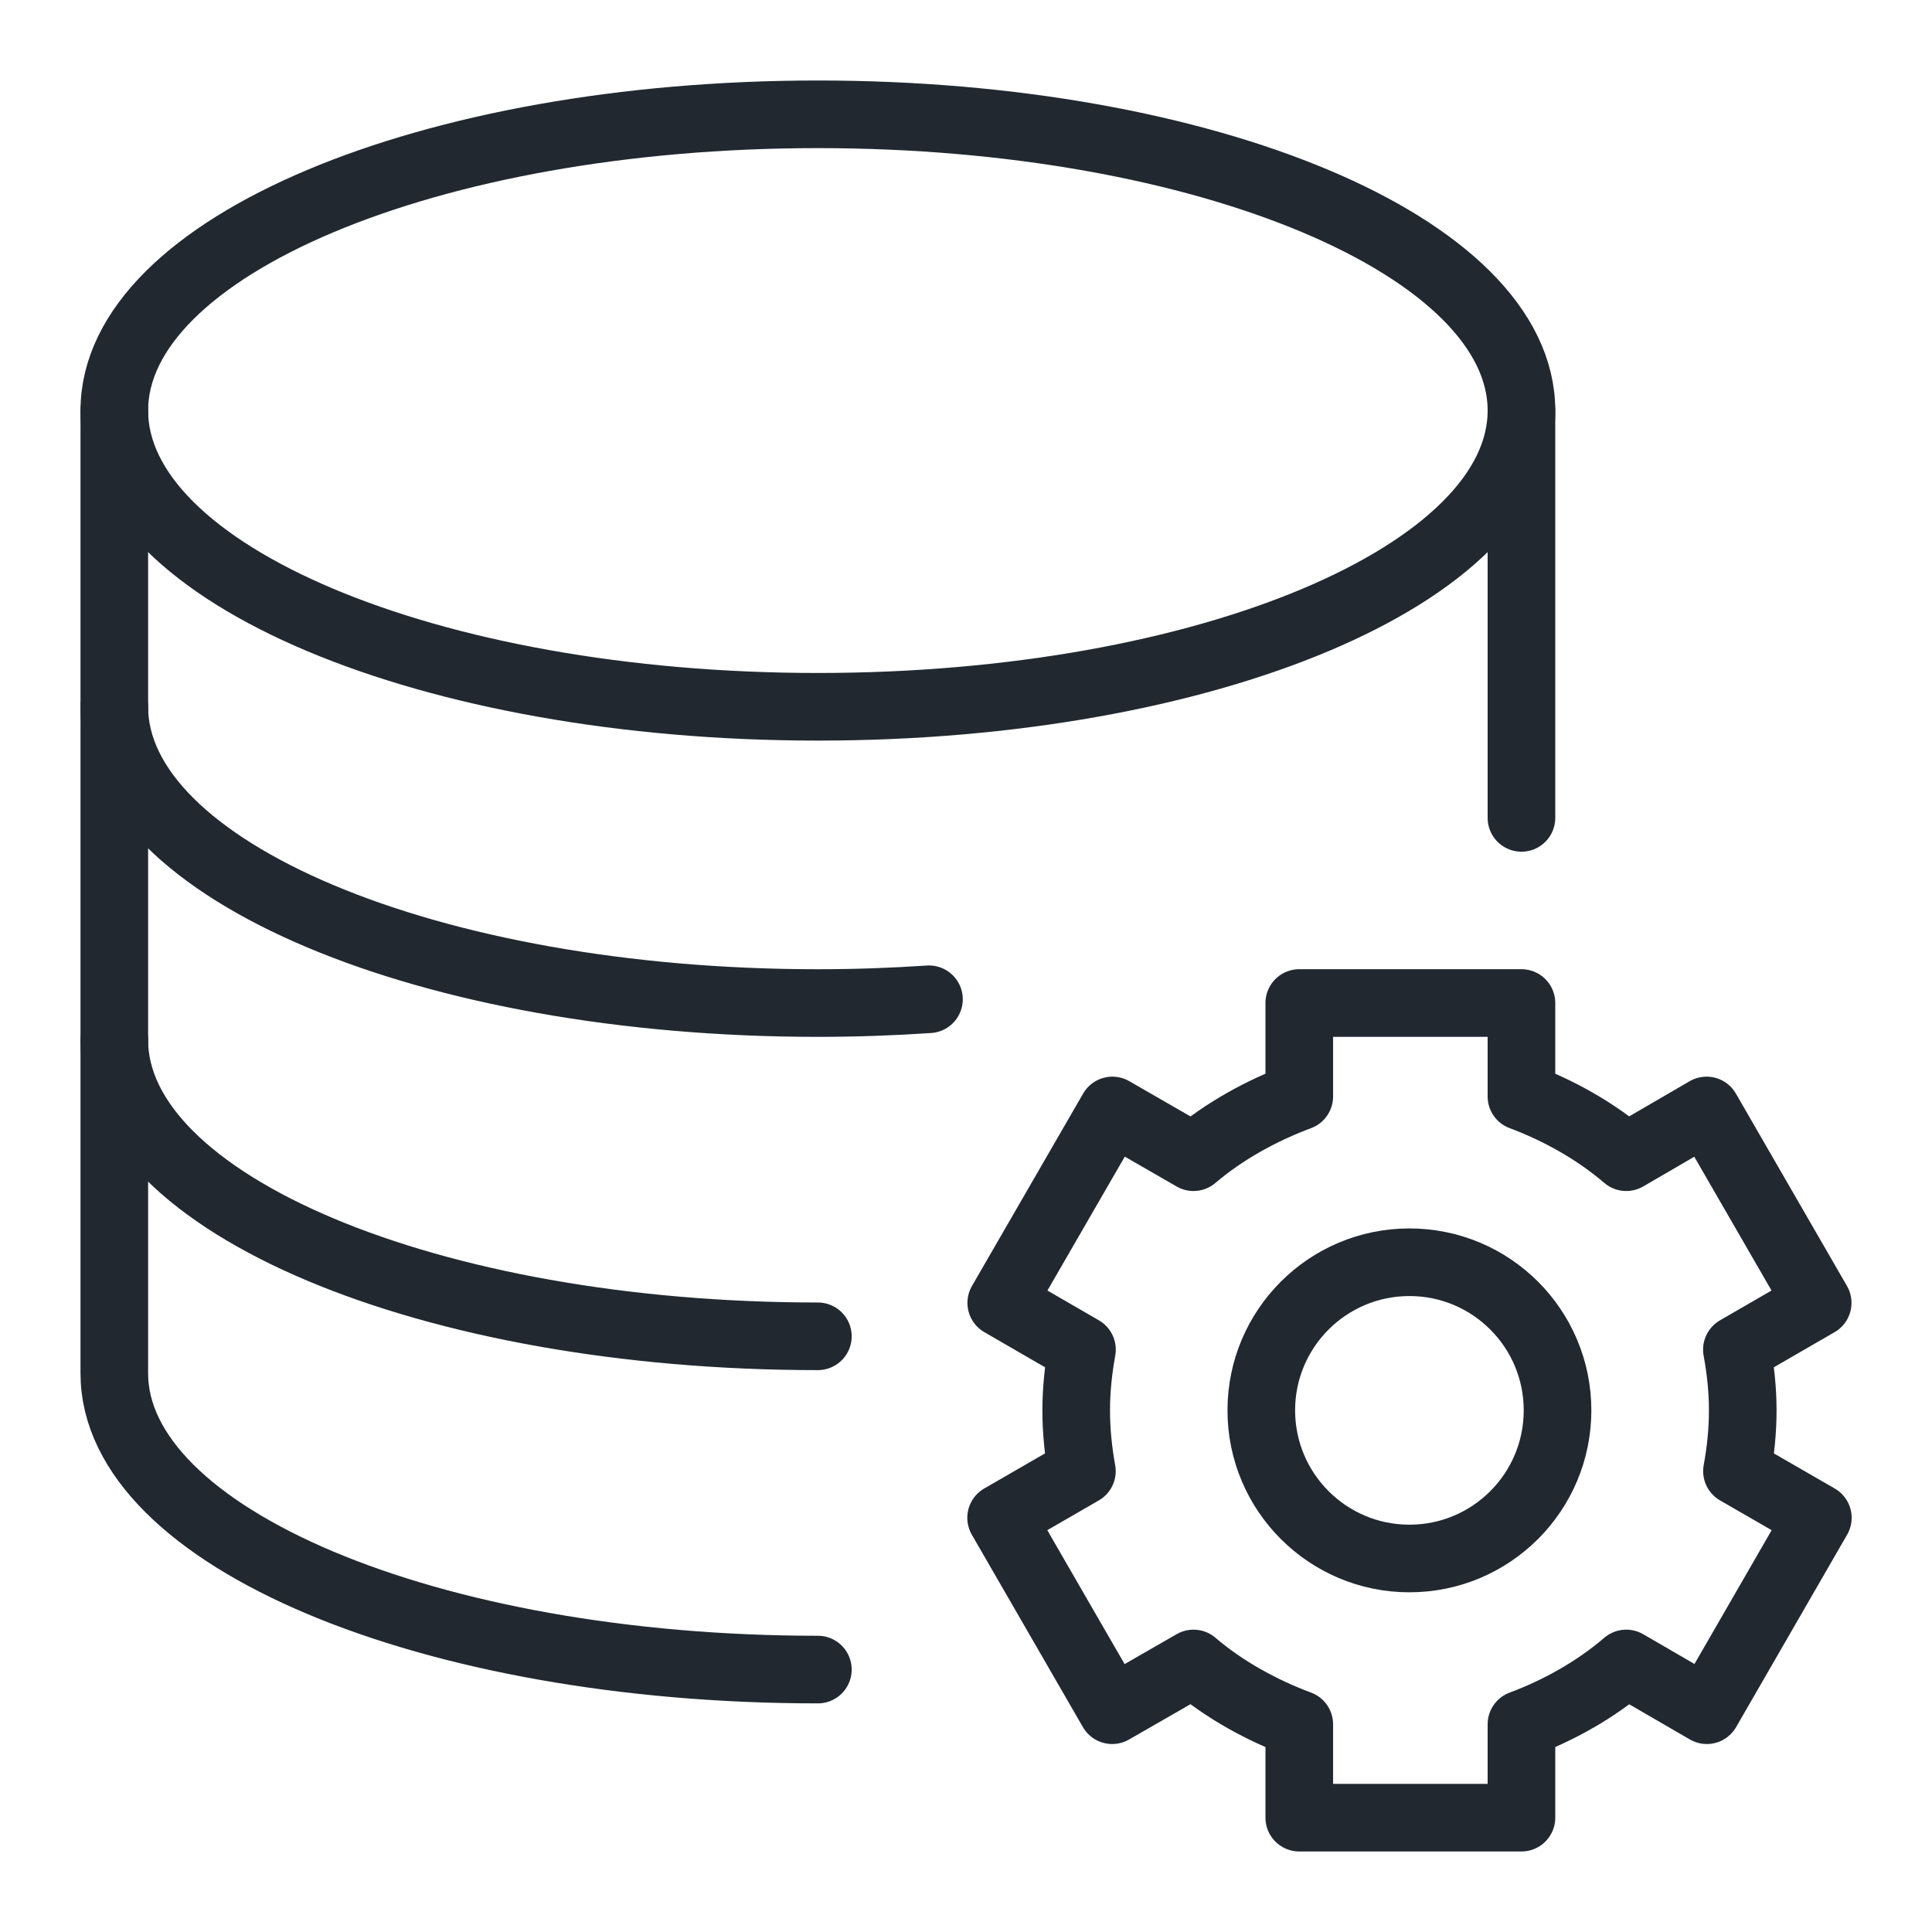
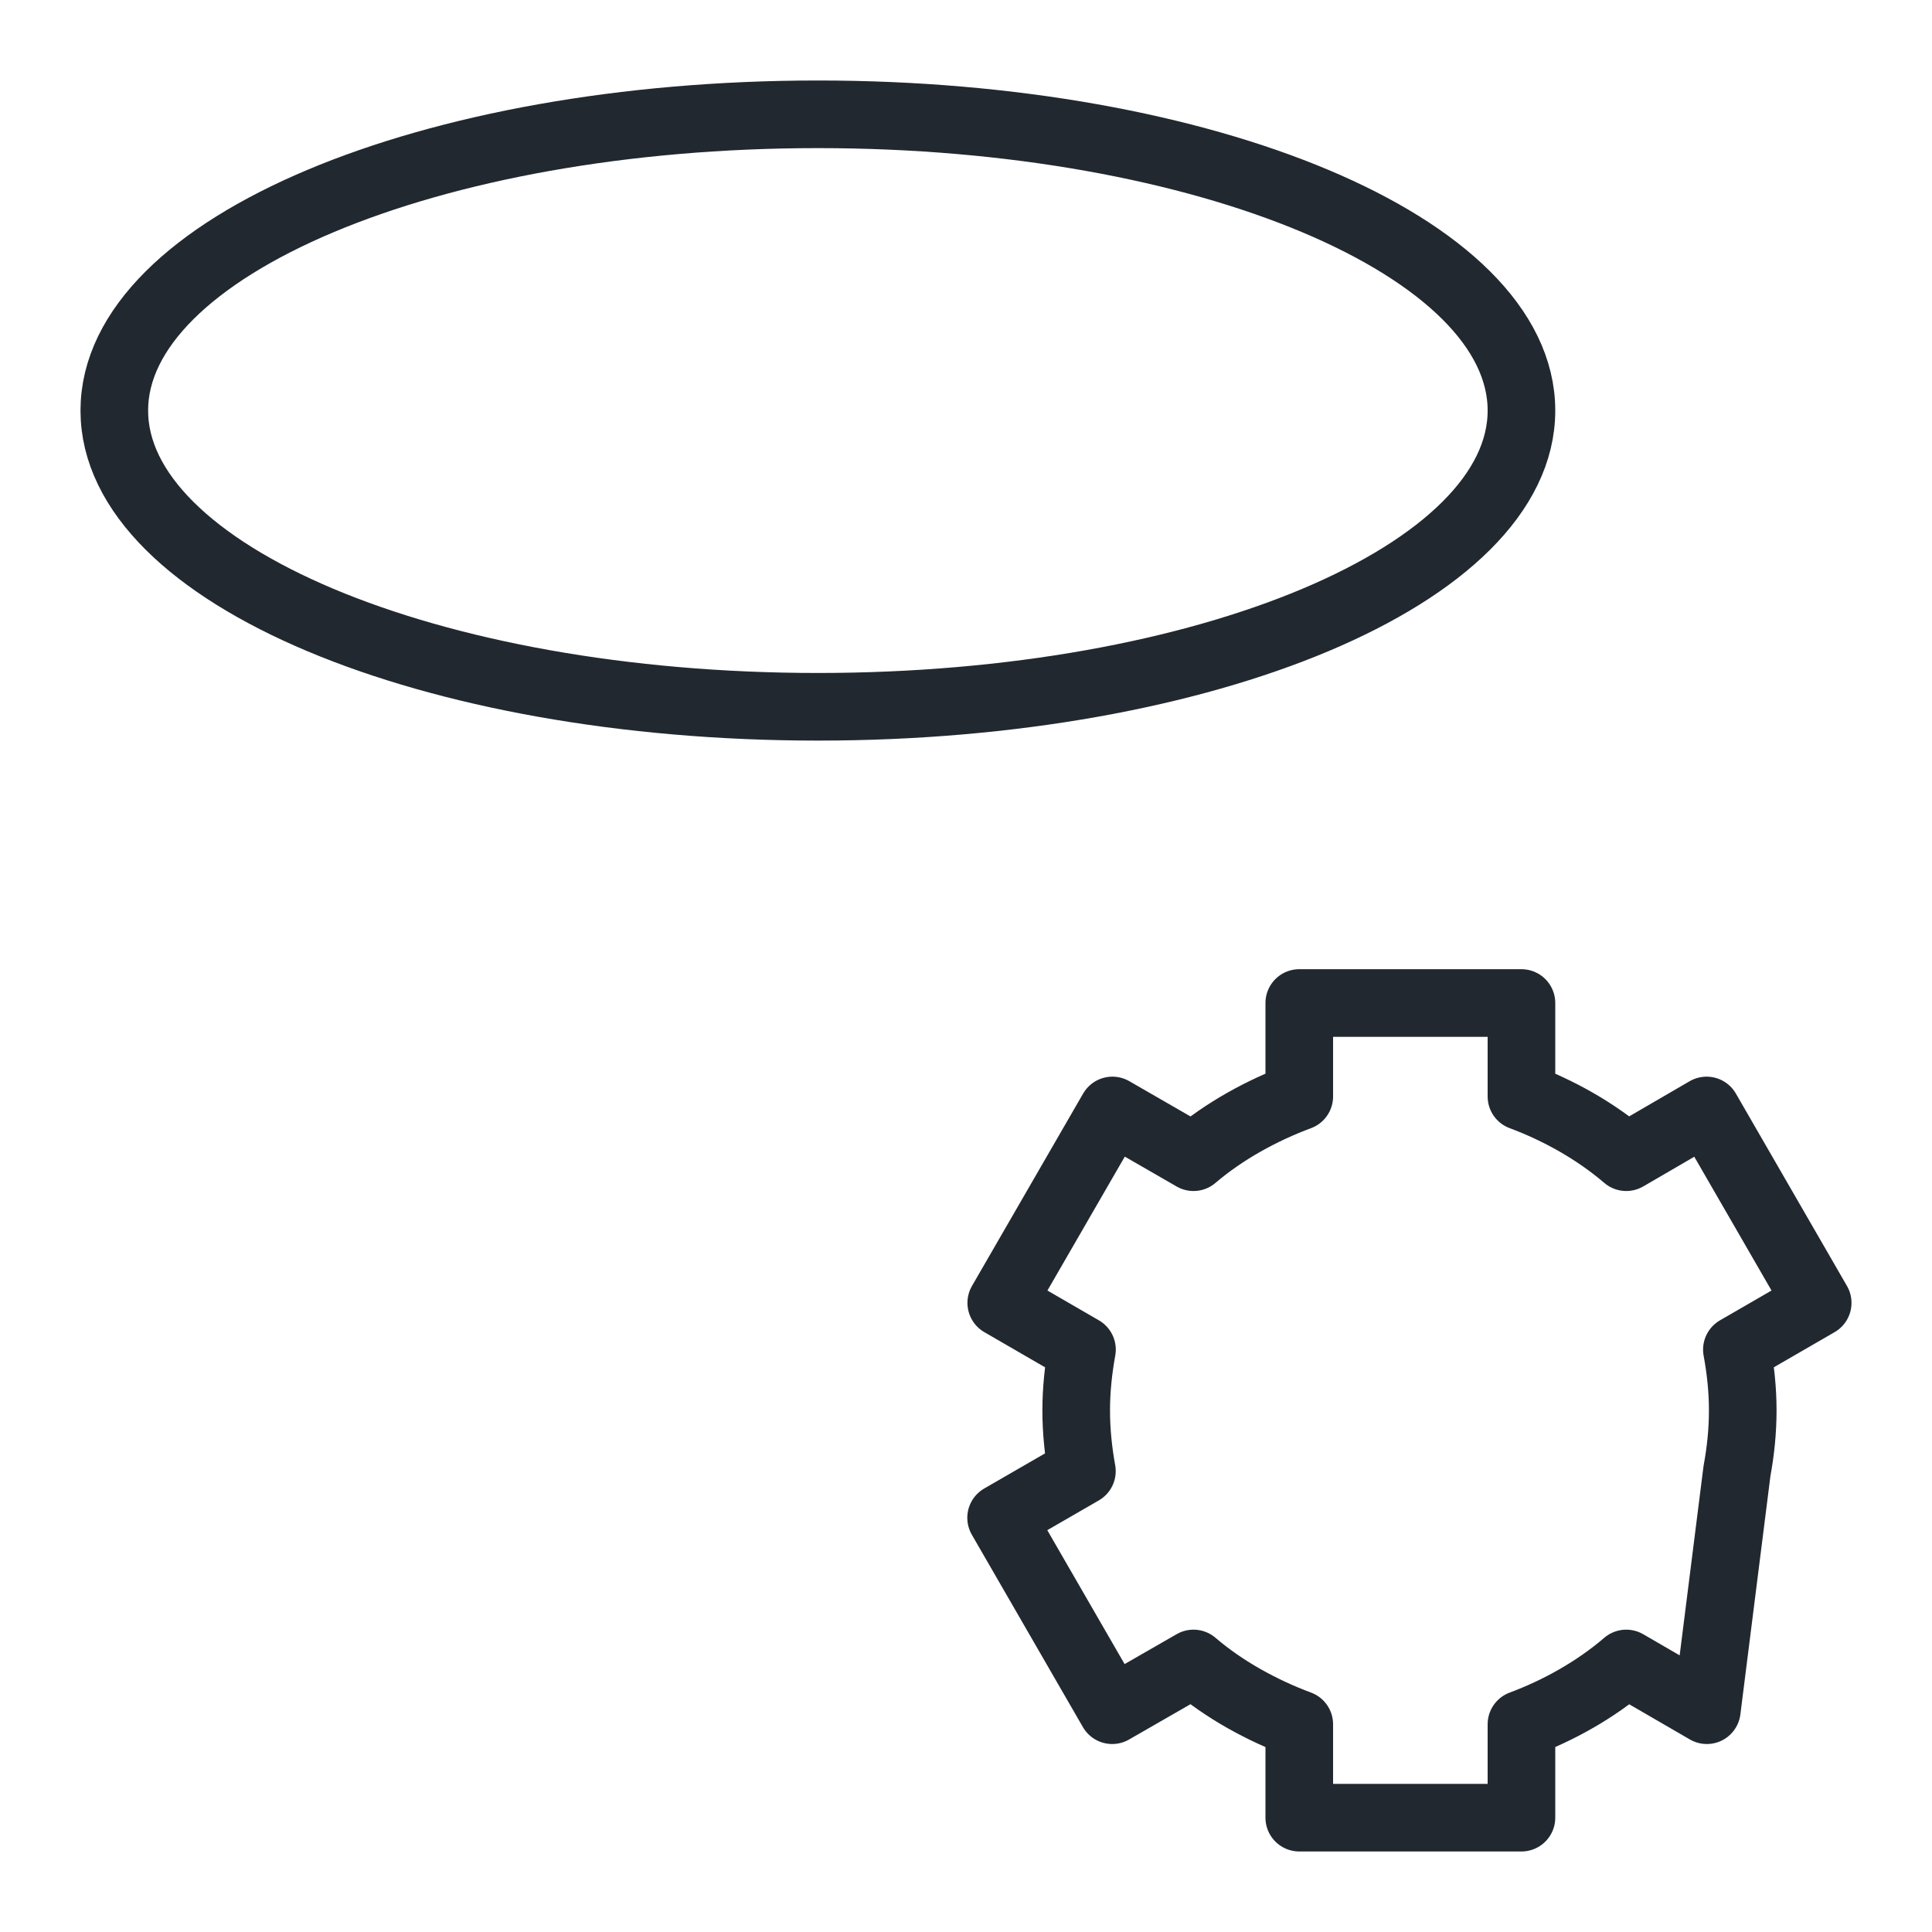
<svg xmlns="http://www.w3.org/2000/svg" width="200px" height="200px" viewBox="0 0 200.0 200.0">
  <defs>
    <clipPath id="i0">
      <path d="M200,0 L200,200 L0,200 L0,0 L200,0 Z" />
    </clipPath>
  </defs>
  <g clip-path="url(#i0)">
    <g transform="translate(11.0 11.0)">
      <g transform="translate(0.833 0.833)">
        <path d="M145.667,30.667 C145.667,47.602 113.053,61.333 72.833,61.333 C32.614,61.333 0,47.602 0,30.667 C0,13.731 32.614,0 72.833,0 C113.053,0 145.667,13.731 145.667,30.667 L145.667,30.667 Z" stroke="#212830" stroke-width="7" fill="none" stroke-linecap="round" stroke-linejoin="round" />
      </g>
      <g transform="translate(0.833 62.168)">
-         <path d="M84.333,30.276 C80.584,30.529 76.743,30.667 72.833,30.667 C32.614,30.667 0,16.936 0,0" stroke="#212830" stroke-width="7" fill="none" stroke-linecap="round" stroke-linejoin="round" />
-       </g>
+         </g>
      <g transform="translate(0.833 96.667)">
-         <path d="M72.833,30.667 C32.614,30.667 0,16.936 0,0" stroke="#212830" stroke-width="7" fill="none" stroke-linecap="round" stroke-linejoin="round" />
-       </g>
+         </g>
      <g transform="translate(0.833 31.5)">
-         <path d="M72.833,130.333 C32.614,130.333 0,116.602 0,99.667 L0,0" stroke="#212830" stroke-width="7" fill="none" stroke-linecap="round" stroke-linejoin="round" />
-       </g>
+         </g>
      <g transform="translate(146.5 31.5)">
-         <path d="M0,0 L0,42.167" stroke="#212830" stroke-width="7" fill="none" stroke-linecap="round" stroke-linejoin="round" />
-       </g>
+         </g>
      <g transform="translate(92.634 92.831)">
-         <path d="M30.866,9.675 C27.033,11.101 23.1,13.24 19.918,15.962 L11.523,11.124 L0.015,31.042 L8.372,35.88 C8.004,37.919 7.774,40.012 7.774,42.167 C7.774,44.329 7.996,46.422 8.364,48.461 L0,53.291 L11.5,73.209 L19.918,68.371 C23.1,71.101 27.033,73.24 30.866,74.666 L30.866,84.333 L53.866,84.333 L53.866,74.666 C57.699,73.24 61.533,71.101 64.714,68.371 L73.056,73.209 L84.548,53.291 L76.176,48.461 C76.552,46.422 76.774,44.329 76.774,42.167 C76.774,40.012 76.544,37.919 76.168,35.88 L84.533,31.042 L73.033,11.124 L64.714,15.962 C61.533,13.24 57.699,11.101 53.866,9.675 L53.866,0 L30.866,0 L30.866,9.675 L30.866,9.675 Z" stroke="#212830" stroke-width="7" fill="none" stroke-linejoin="round" />
+         <path d="M30.866,9.675 C27.033,11.101 23.1,13.24 19.918,15.962 L11.523,11.124 L0.015,31.042 L8.372,35.88 C8.004,37.919 7.774,40.012 7.774,42.167 C7.774,44.329 7.996,46.422 8.364,48.461 L0,53.291 L11.5,73.209 L19.918,68.371 C23.1,71.101 27.033,73.24 30.866,74.666 L30.866,84.333 L53.866,84.333 L53.866,74.666 C57.699,73.24 61.533,71.101 64.714,68.371 L73.056,73.209 L76.176,48.461 C76.552,46.422 76.774,44.329 76.774,42.167 C76.774,40.012 76.544,37.919 76.168,35.88 L84.533,31.042 L73.033,11.124 L64.714,15.962 C61.533,13.24 57.699,11.101 53.866,9.675 L53.866,0 L30.866,0 L30.866,9.675 L30.866,9.675 Z" stroke="#212830" stroke-width="7" fill="none" stroke-linejoin="round" />
      </g>
      <g transform="translate(119.569 119.667)">
-         <path d="M15.333,30.667 C6.869,30.667 0,23.797 0,15.333 C0,6.862 6.869,0 15.333,0 C23.805,0 30.667,6.862 30.667,15.333 C30.667,23.797 23.805,30.667 15.333,30.667 Z" stroke="#212830" stroke-width="7" fill="none" stroke-linejoin="round" />
-       </g>
+         </g>
    </g>
  </g>
</svg>